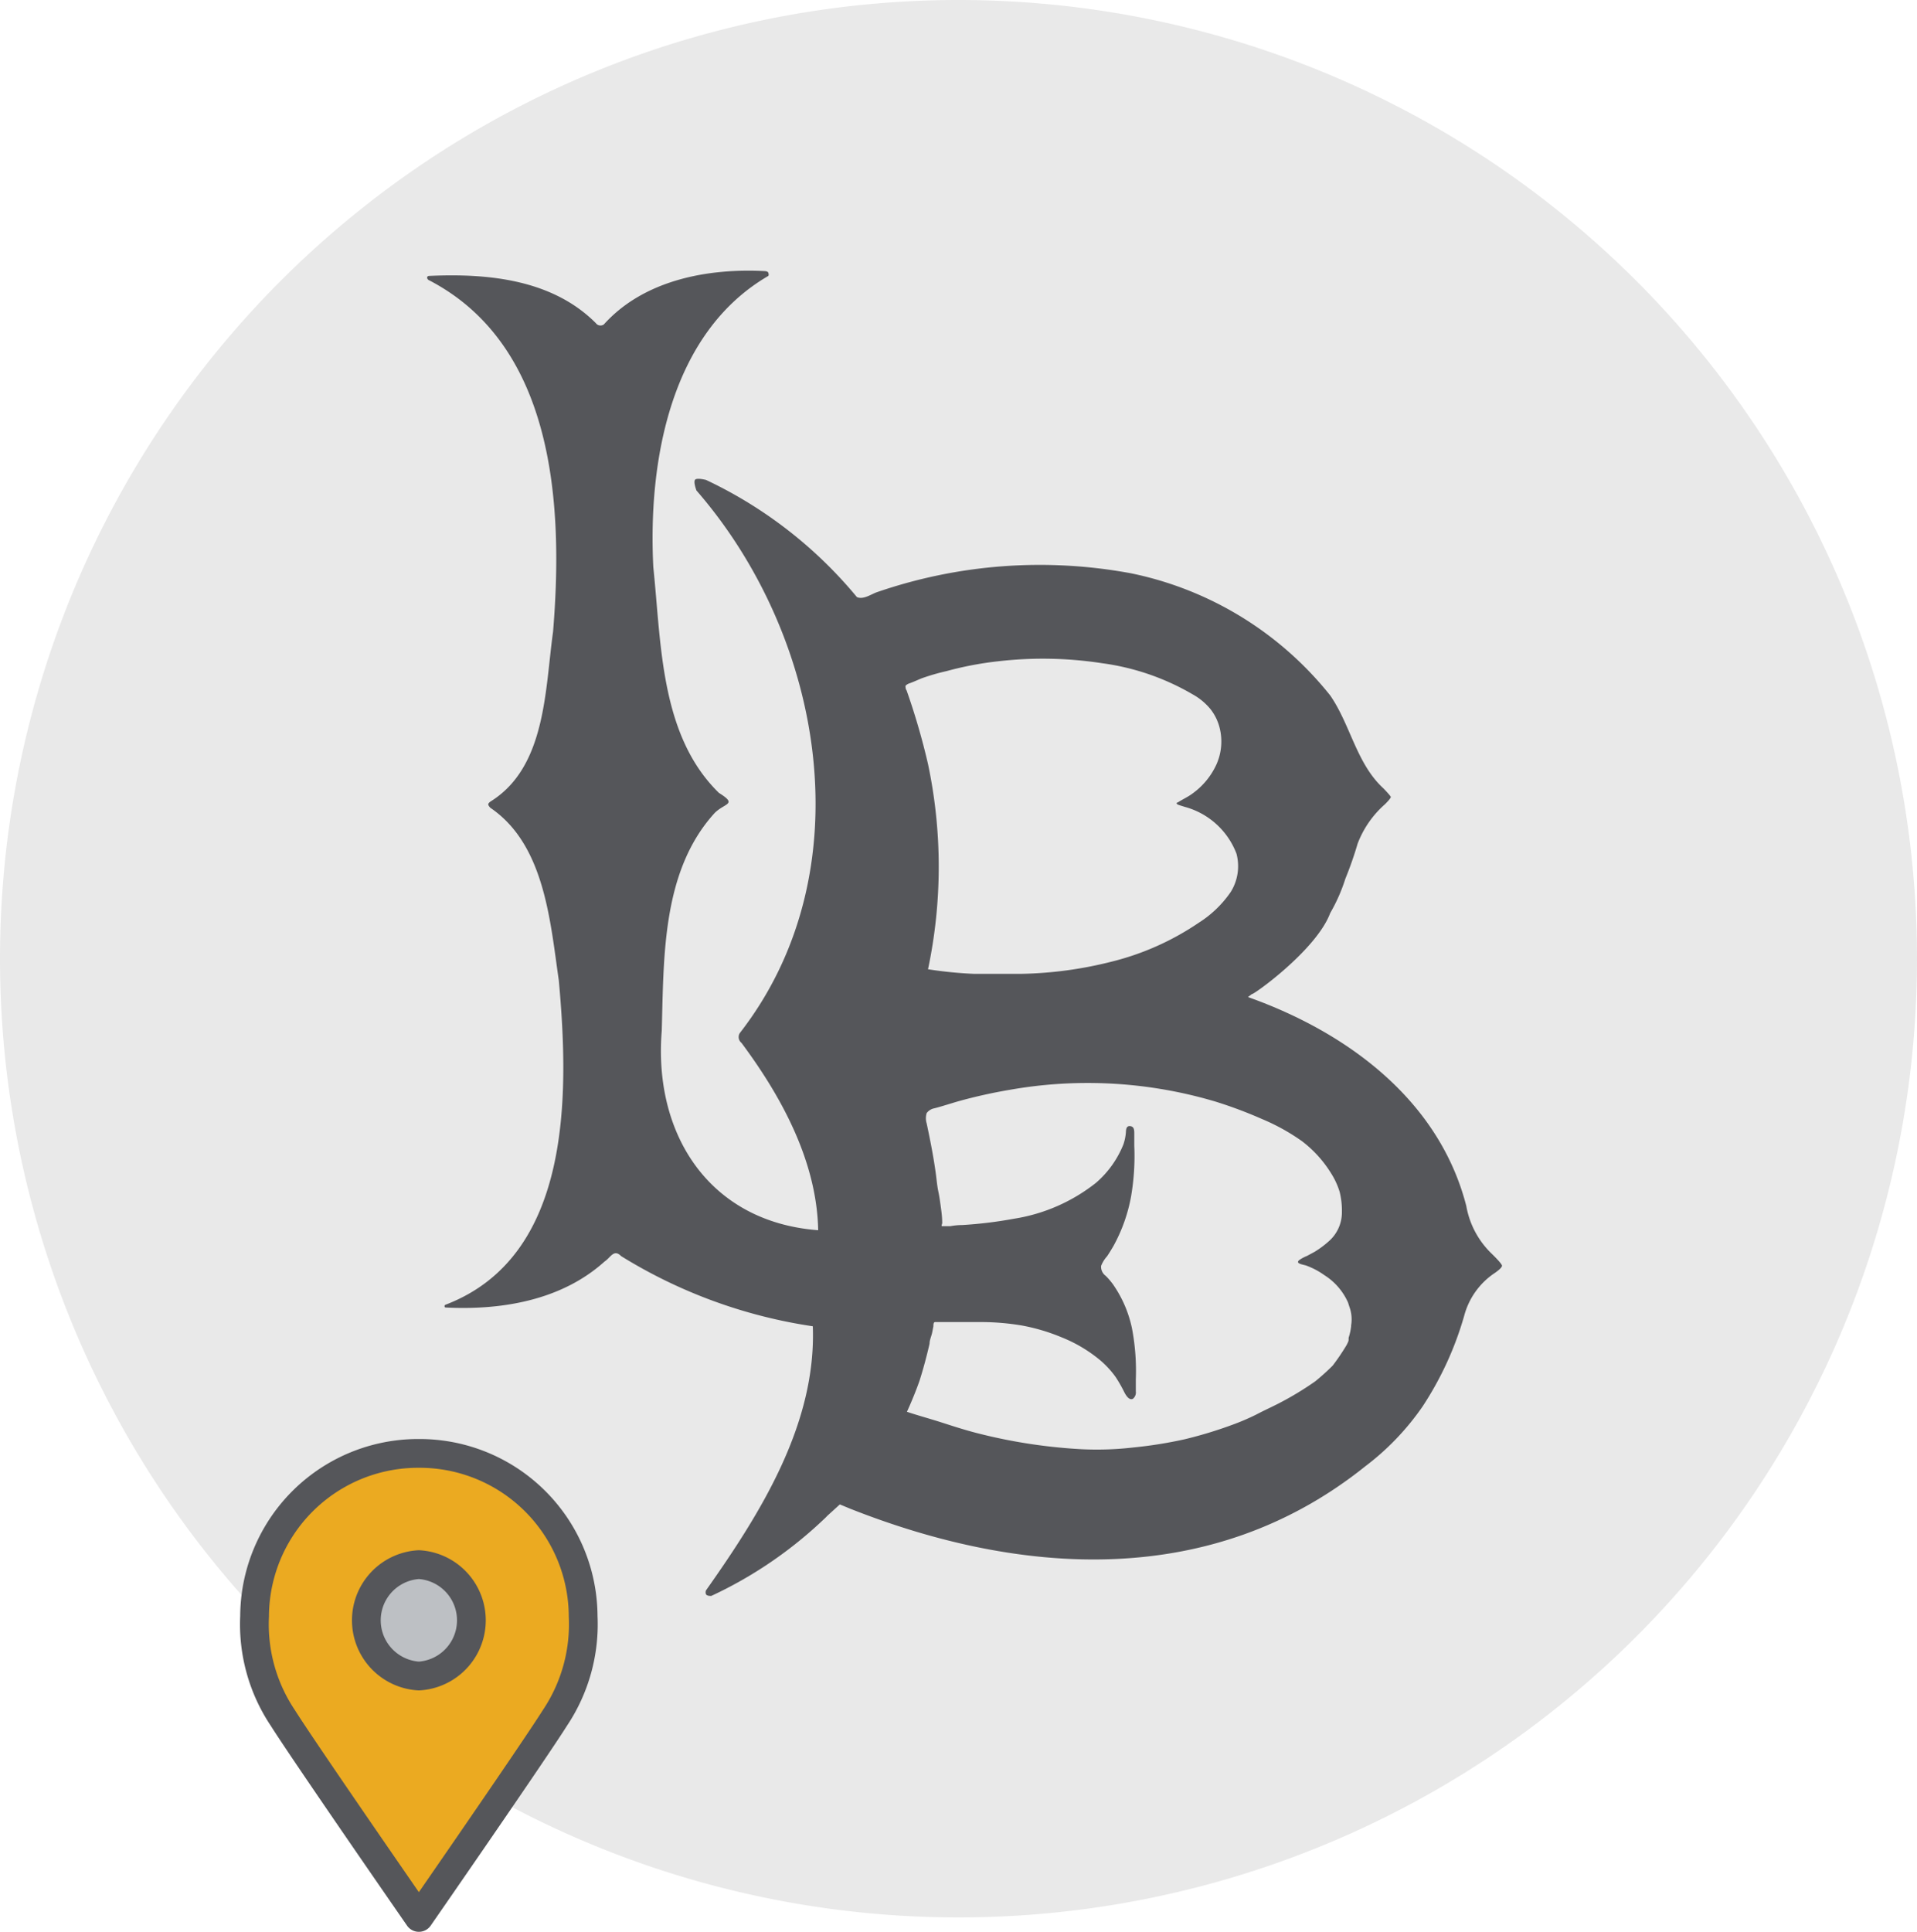
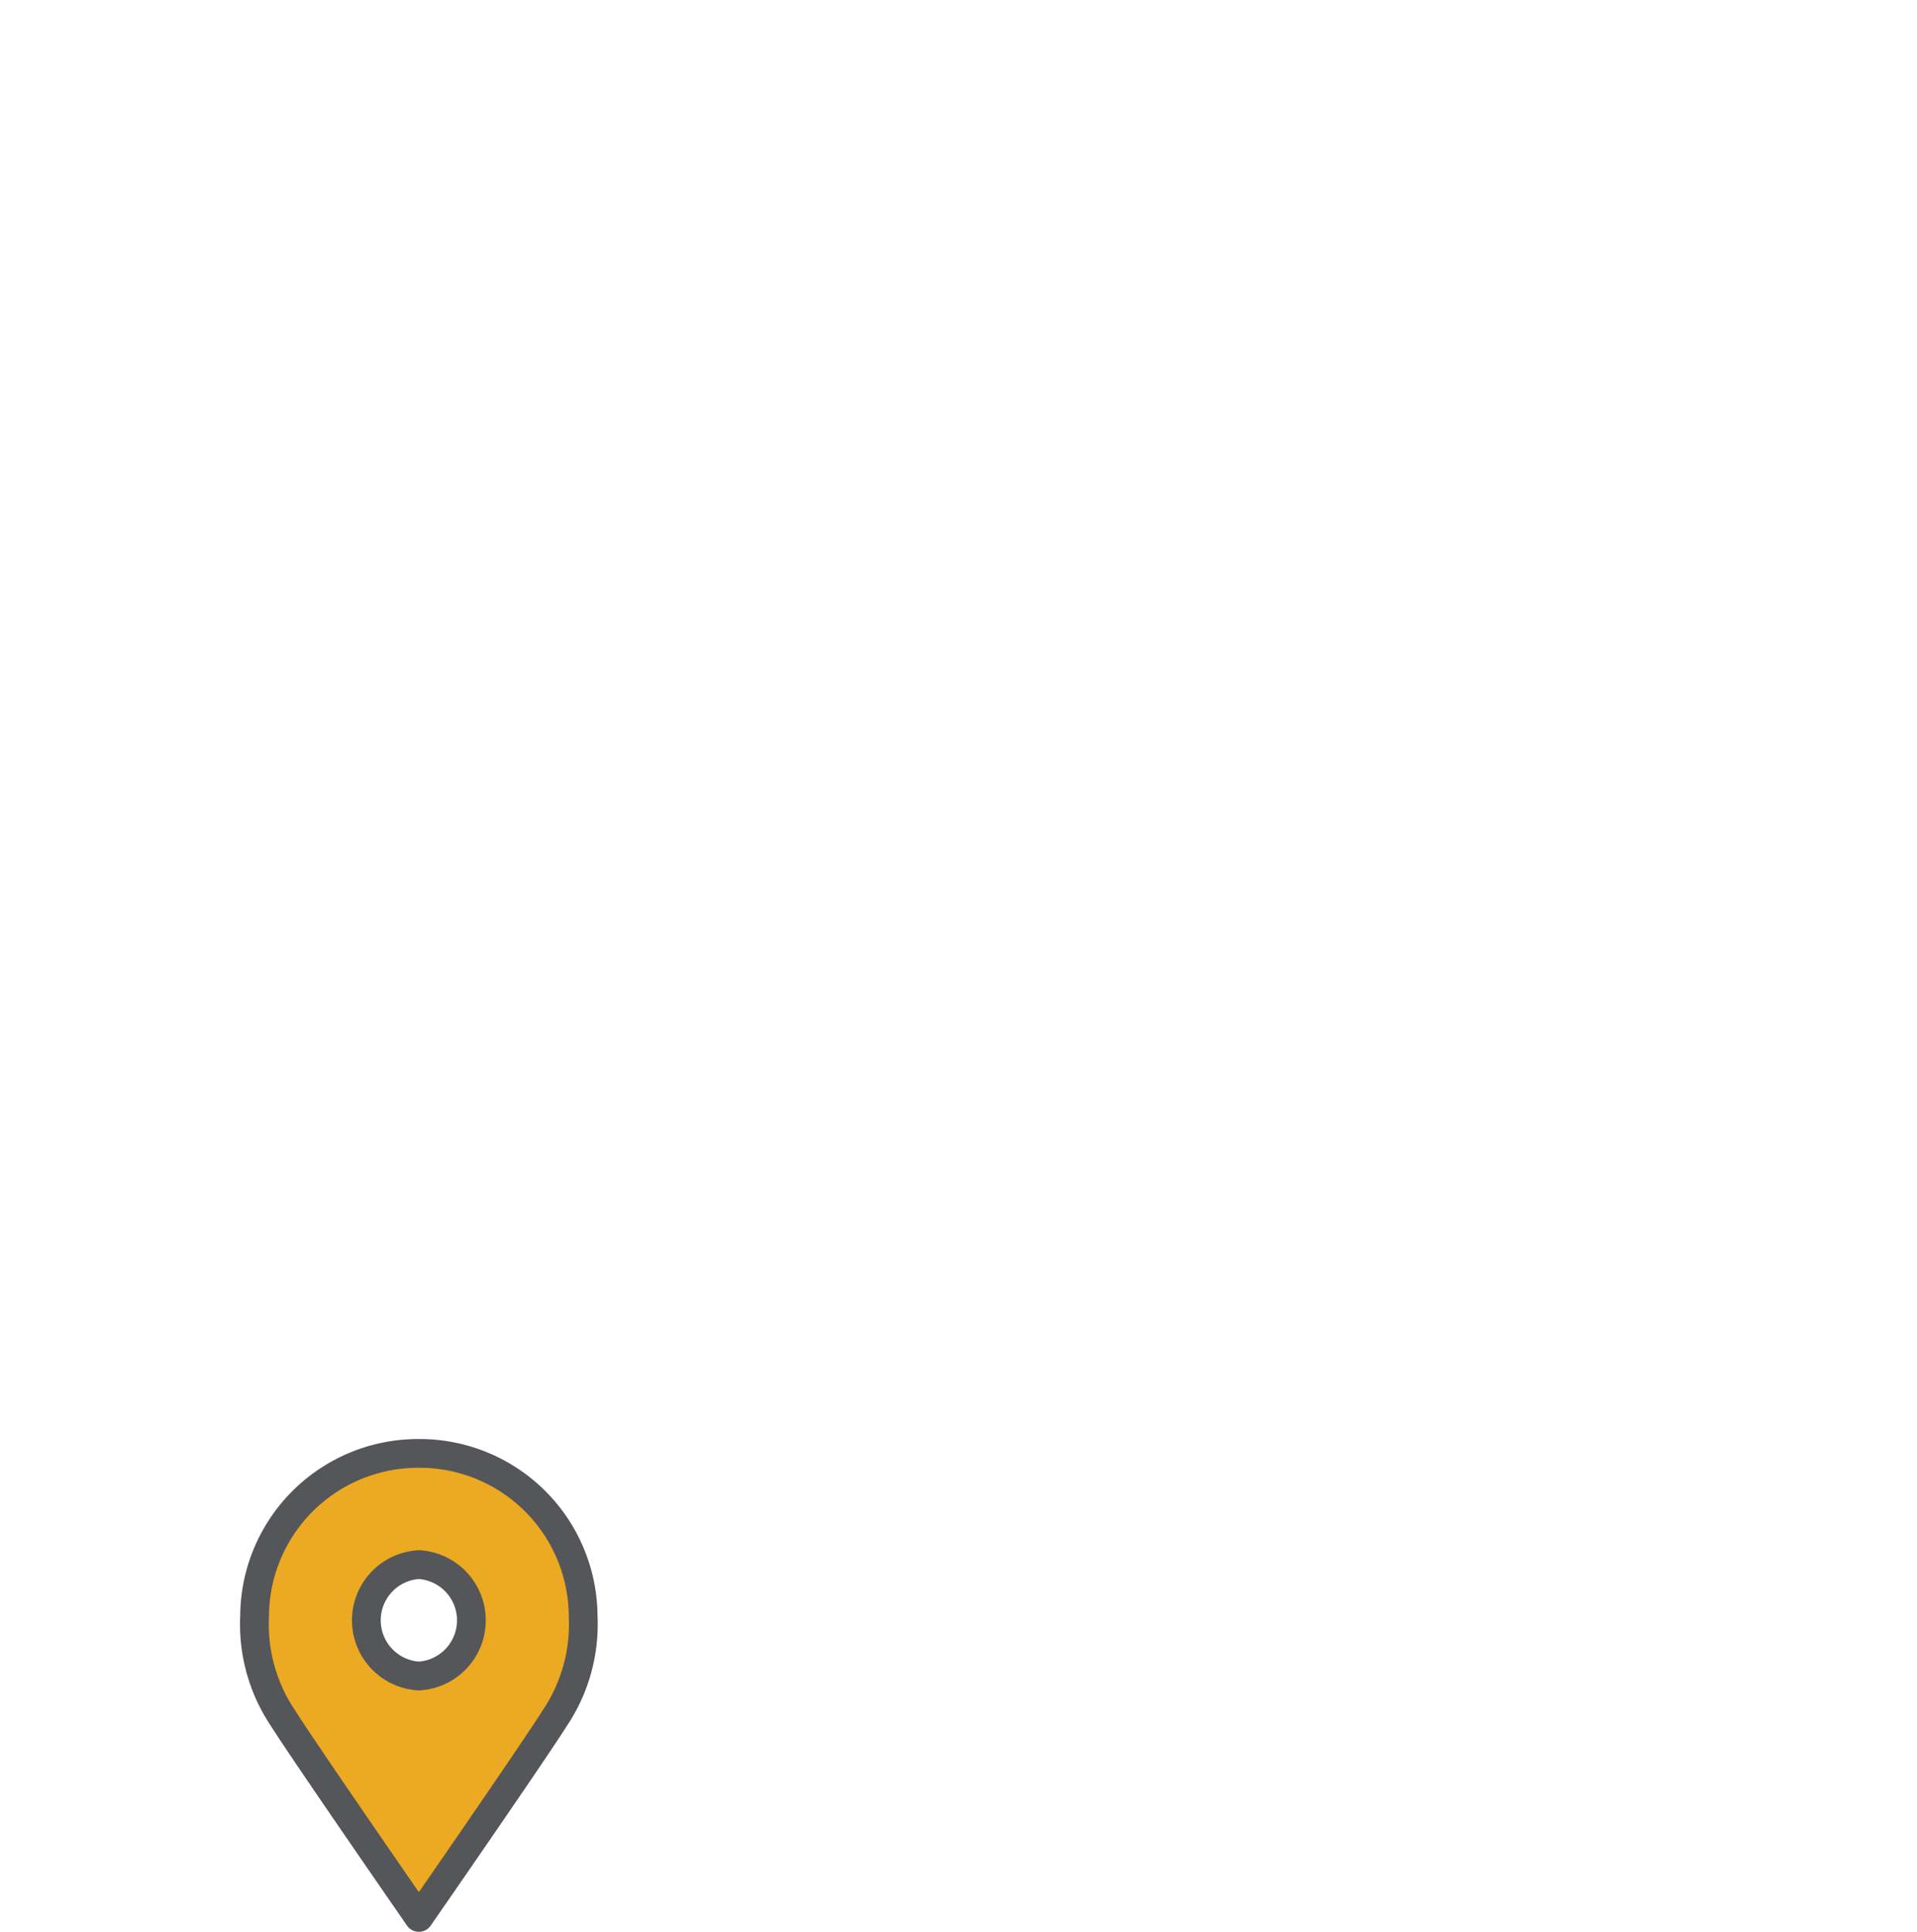
<svg xmlns="http://www.w3.org/2000/svg" viewBox="0 0 100 100.75">
  <defs>
    <style>.cls-1{fill:#e9e9e9;}.cls-2{fill:#55565a;}.cls-3{fill:#bdc0c4;}.cls-4{fill:#ebaa21;stroke:#55565a;stroke-linecap:round;stroke-linejoin:round;stroke-width:1.5px;}</style>
  </defs>
  <g id="Layer_2" data-name="Layer 2">
    <g id="Layer_1-2" data-name="Layer 1">
-       <path class="cls-1" d="M0,50a50,50,0,1,1,50,50A50,50,0,0,1,0,50" />
-       <path class="cls-2" d="M77.81,65.38h0a4.53,4.53,0,0,1-1.32-2.48C75.07,57.36,70.26,53.83,65.1,52l.21-.16h0c0,.1,3.35-2.27,4.08-4.22a8.94,8.94,0,0,0,.79-1.79A18.78,18.78,0,0,0,70.82,44h0a5.19,5.19,0,0,1,1.42-2.05h0s.33-.32.31-.39-.38-.44-.38-.44h0c-1.41-1.29-1.72-3.32-2.78-4.85A17.87,17.87,0,0,0,59,29.9a26.06,26.06,0,0,0-13.3,1c-.3.12-.68.38-1,.24a22.84,22.84,0,0,0-7.87-6.11h0s-.5-.13-.58,0,.08.55.08.55h0c6.67,7.67,8.79,19.91,2.26,28.3a.39.39,0,0,0,.09.51c2.09,2.81,3.93,6.18,4,9.77-5.68-.43-8.6-5-8.16-10.4.11-3.84,0-8.33,2.76-11.36.53-.53,1.21-.43.22-1.05-3.07-3-3-7.77-3.42-11.77-.28-5.48.87-12.21,6-15.19h0a.16.16,0,0,0,0-.15c0-.09-.17-.1-.17-.1h0c-3-.16-6.33.47-8.41,2.78a.3.3,0,0,1-.42-.07c-2.28-2.28-5.63-2.6-8.69-2.46-.16,0-.13.18,0,.23h0c6.57,3.42,7,11.79,6.46,18.33-.42,3-.36,7.05-3.26,8.85,0,0-.12.08-.12.15s.11.18.11.18h0c2.83,1.92,3.12,5.91,3.57,9,.54,5.93.7,14.4-5.92,16.92h0a.08.08,0,0,0,0,.14c2.93.15,6.06-.37,8.31-2.4.31-.2.48-.67.86-.28a26.34,26.34,0,0,0,10,3.66c.19,5.1-2.73,9.75-5.57,13.77a.27.27,0,0,0,0,.21c.06.1.28.08.28.08h0a21.94,21.94,0,0,0,5.87-4h0l0,0s.11-.1.16-.16h0l.67-.61.53.22h0c9,3.56,18.9,4.18,26.87-2.2a13.55,13.55,0,0,0,3-3.13,17.18,17.18,0,0,0,2.17-4.73,3.87,3.87,0,0,1,1.55-2.2s.45-.29.42-.42S77.81,65.38,77.81,65.38ZM47.24,35.89h0c0,.07,0,0,0-.05a.11.11,0,0,1,0-.08.5.5,0,0,1,.17-.11c.23-.08.44-.18.66-.27A11.11,11.11,0,0,1,49.38,35a17.46,17.46,0,0,1,2.67-.51,20.3,20.3,0,0,1,5.45.1,12.69,12.69,0,0,1,4.71,1.62,3.21,3.21,0,0,1,.94.78,2.61,2.61,0,0,1,.48,1,2.93,2.93,0,0,1-.18,1.89,3.82,3.82,0,0,1-1.25,1.51c-.24.18-.52.3-.76.46-.07,0-.09.07,0,.11s.24.08.36.12a4,4,0,0,1,2.7,2.44,2.54,2.54,0,0,1-.3,2,5.75,5.75,0,0,1-1.66,1.6A14.13,14.13,0,0,1,58,50.15a20.66,20.66,0,0,1-4.76.64c-.81,0-1.62,0-2.42,0a21.38,21.38,0,0,1-2.41-.24,25.89,25.89,0,0,0,0-10.7A35.78,35.78,0,0,0,47.29,36C47.27,36,47.26,35.93,47.24,35.89ZM70.48,69.13v.05a3,3,0,0,1-.13.59l0,.1c0,.09-.06.18-.1.27a11.4,11.4,0,0,1-.73,1.08,11.93,11.93,0,0,1-.91.82h0a16.19,16.19,0,0,1-2,1.2c-.36.18-.73.35-1.09.54a11.92,11.92,0,0,1-1.16.5,22.1,22.1,0,0,1-2.55.78,22.47,22.47,0,0,1-2.69.43,16.46,16.46,0,0,1-2.72.09A28,28,0,0,1,51,74.75c-.63-.16-1.25-.36-1.87-.56s-1.22-.36-1.82-.56l0,0v0c.42-.92.66-1.63.66-1.63.2-.63.37-1.27.52-1.92,0-.2.1-.4.14-.6l.06-.31c0-.08,0-.22.09-.22l.59,0c.62,0,1.25,0,1.88,0a12.93,12.93,0,0,1,2.06.18,10.15,10.15,0,0,1,2.08.62,7.46,7.46,0,0,1,2,1.19,4.84,4.84,0,0,1,.81.88,7.3,7.3,0,0,1,.44.77c.07.14.25.47.46.36a.42.42,0,0,0,.15-.38c0-.21,0-.42,0-.63a11.84,11.84,0,0,0-.2-2.66,6.24,6.24,0,0,0-1-2.31,3.67,3.67,0,0,0-.37-.43.58.58,0,0,1-.24-.52,1.61,1.61,0,0,1,.31-.5c.12-.18.23-.36.34-.55A8.49,8.49,0,0,0,59,62.41a12.48,12.48,0,0,0,.17-2.66c0-.2,0-.4,0-.6s0-.4-.22-.42-.21.22-.22.35a2.55,2.55,0,0,1-.13.61,5.2,5.2,0,0,1-1.43,2,9.19,9.19,0,0,1-4.27,1.87,22.36,22.36,0,0,1-2.7.33q-.31,0-.63.06l-.29,0h-.13c-.07,0,0-.11,0-.17,0-.37-.06-.74-.11-1.1s-.07-.42-.11-.63-.07-.49-.1-.74c-.12-.92-.3-1.82-.49-2.72a.91.91,0,0,1,0-.54.65.65,0,0,1,.41-.25c.42-.11.84-.25,1.26-.37a26.67,26.67,0,0,1,2.65-.59,23.37,23.37,0,0,1,10.74.61,22.85,22.85,0,0,1,2.43.91,10.8,10.8,0,0,1,2.08,1.15,6.17,6.17,0,0,1,1.5,1.64,4,4,0,0,1,.47,1A4,4,0,0,1,70,63.2a2,2,0,0,1-.7,1.55,4.92,4.92,0,0,1-.73.54l-.39.21a2,2,0,0,0-.38.2c-.28.2.18.25.33.3a3.93,3.93,0,0,1,.95.5,3.25,3.25,0,0,1,1.24,1.43l.07.22A1.92,1.92,0,0,1,70.48,69.13Z" />
-       <path class="cls-3" d="M24.66,84.23a2.58,2.58,0,1,1-2.58-2.59A2.59,2.59,0,0,1,24.66,84.23Z" />
      <path class="cls-4" d="M21.85,75.8a8.53,8.53,0,0,0-8.57,8.5,8.77,8.77,0,0,0,1.47,5.29c1.16,1.84,7.1,10.41,7.1,10.41s5.94-8.57,7.1-10.41a8.77,8.77,0,0,0,1.47-5.29A8.53,8.53,0,0,0,21.85,75.8Zm0,11.61h0a2.91,2.91,0,0,1,0-5.81h0a2.91,2.91,0,0,1,0,5.81Z" />
    </g>
  </g>
</svg>